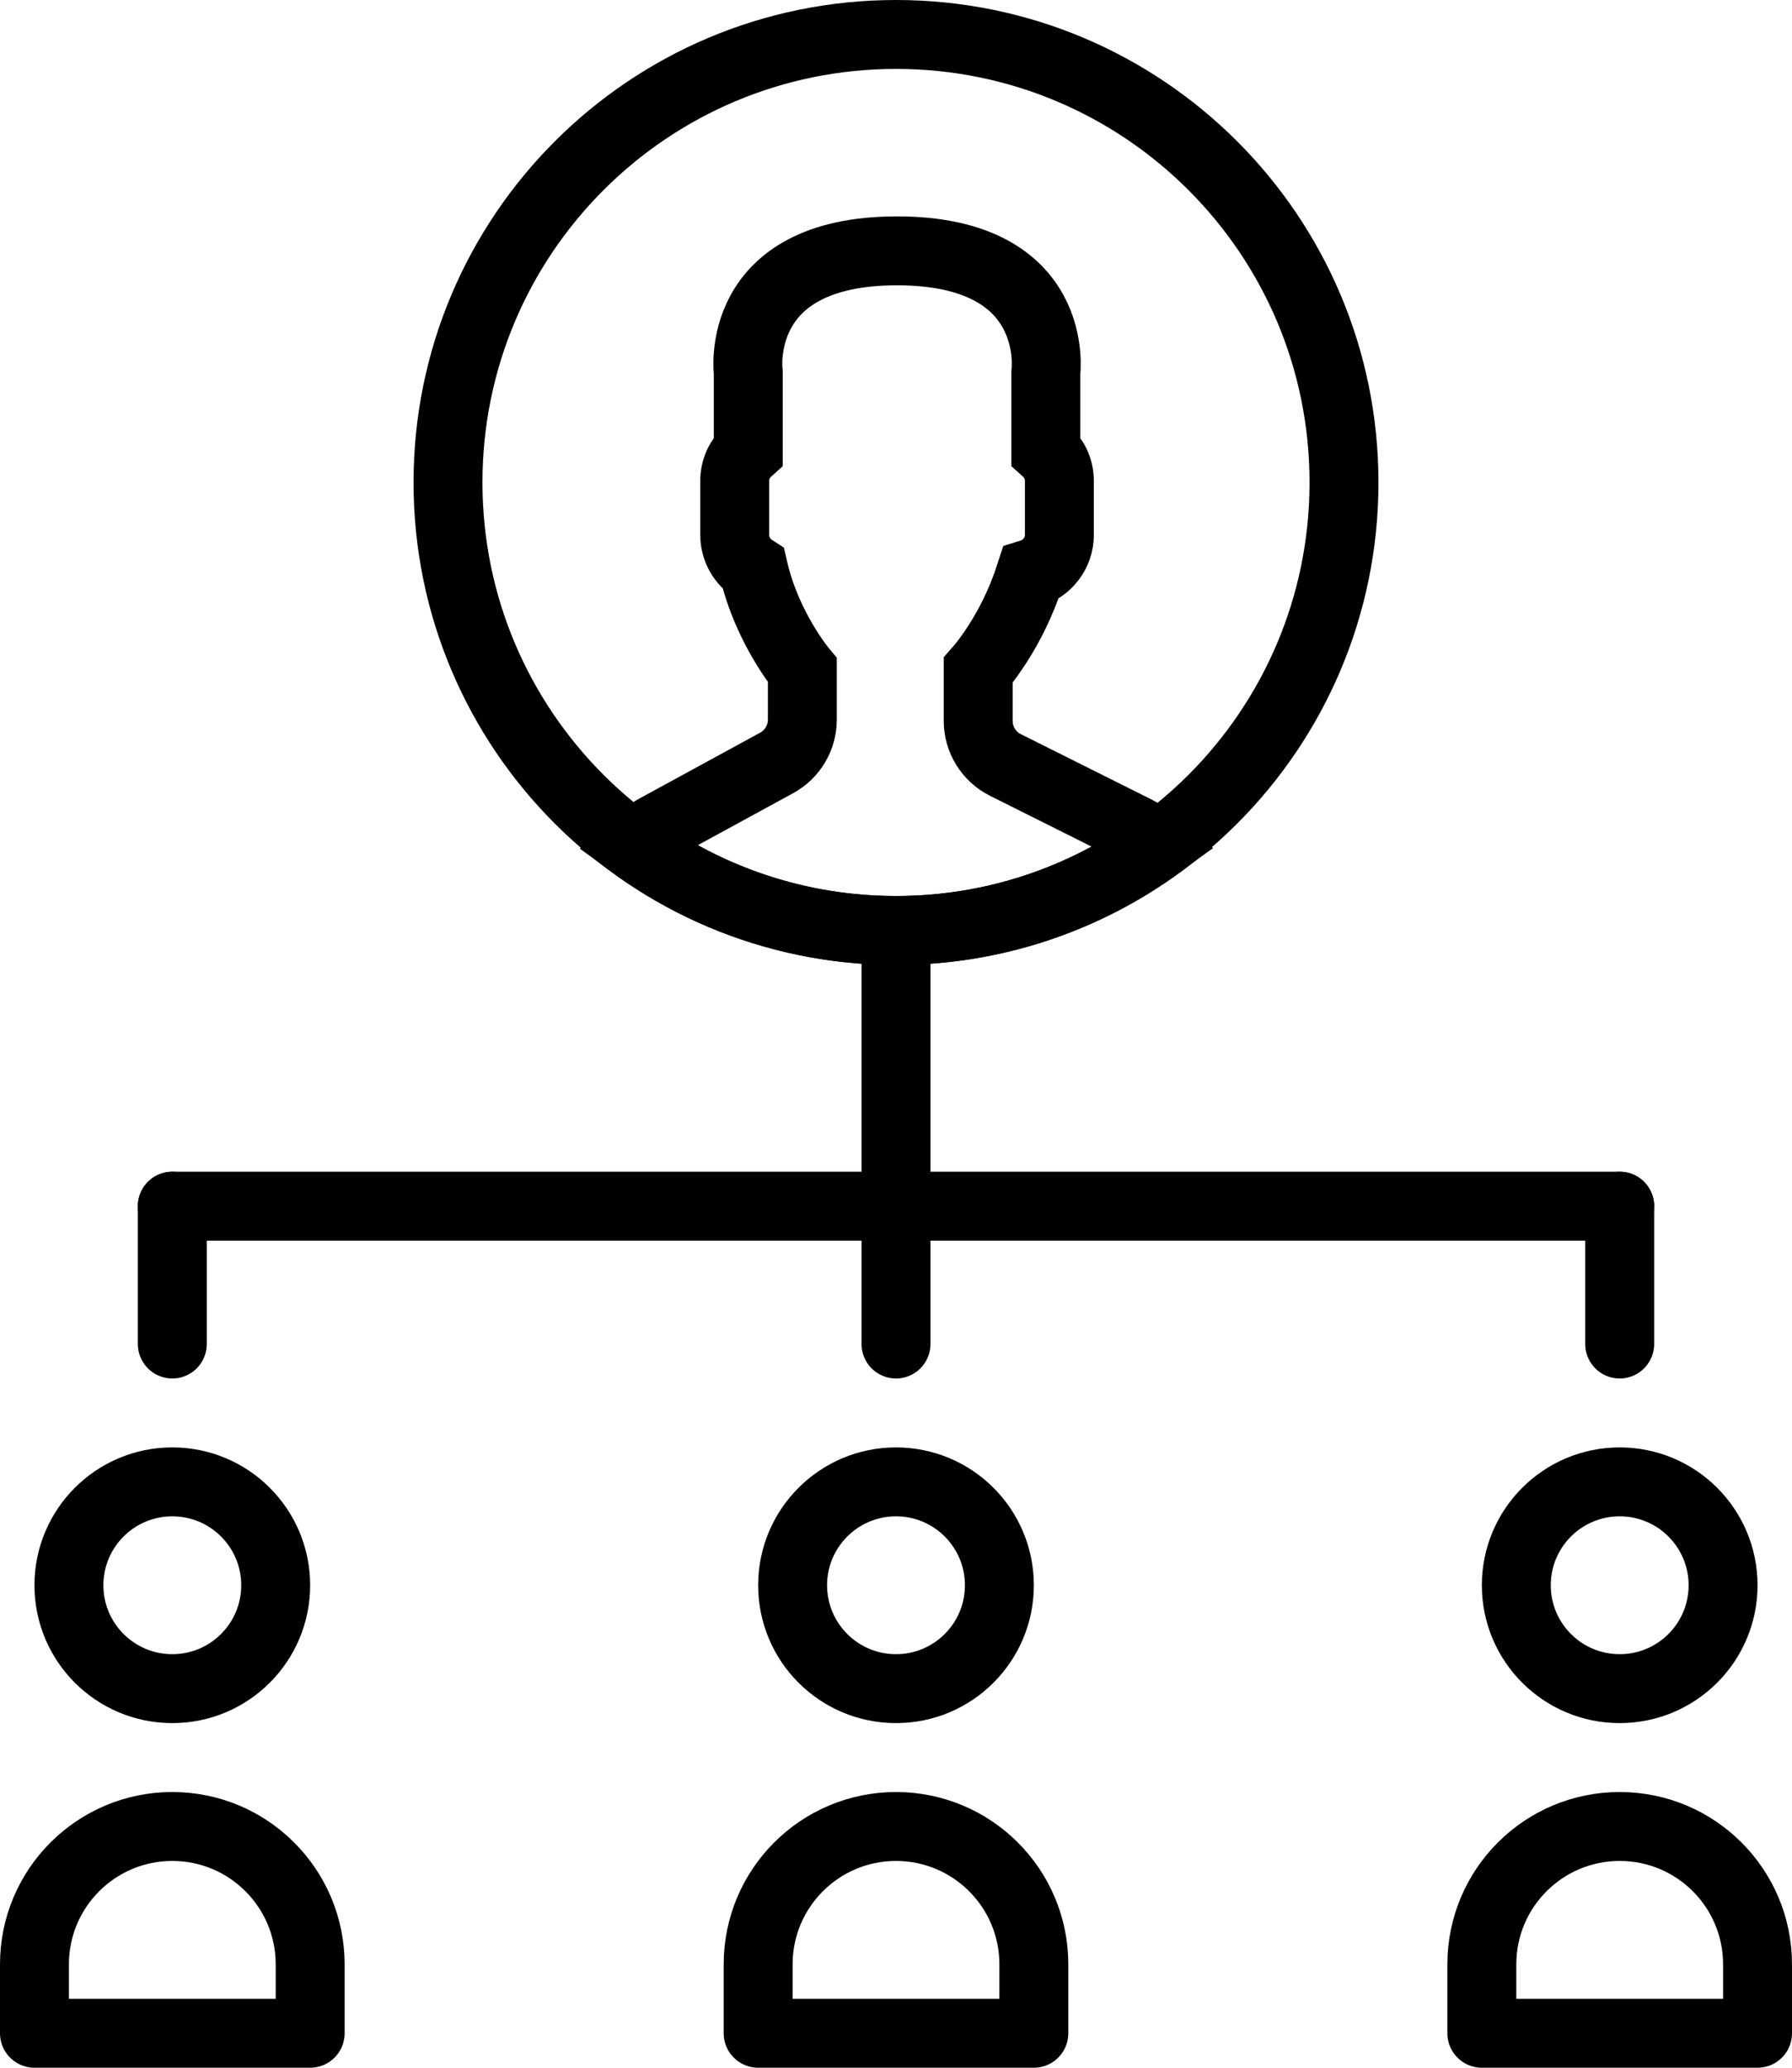
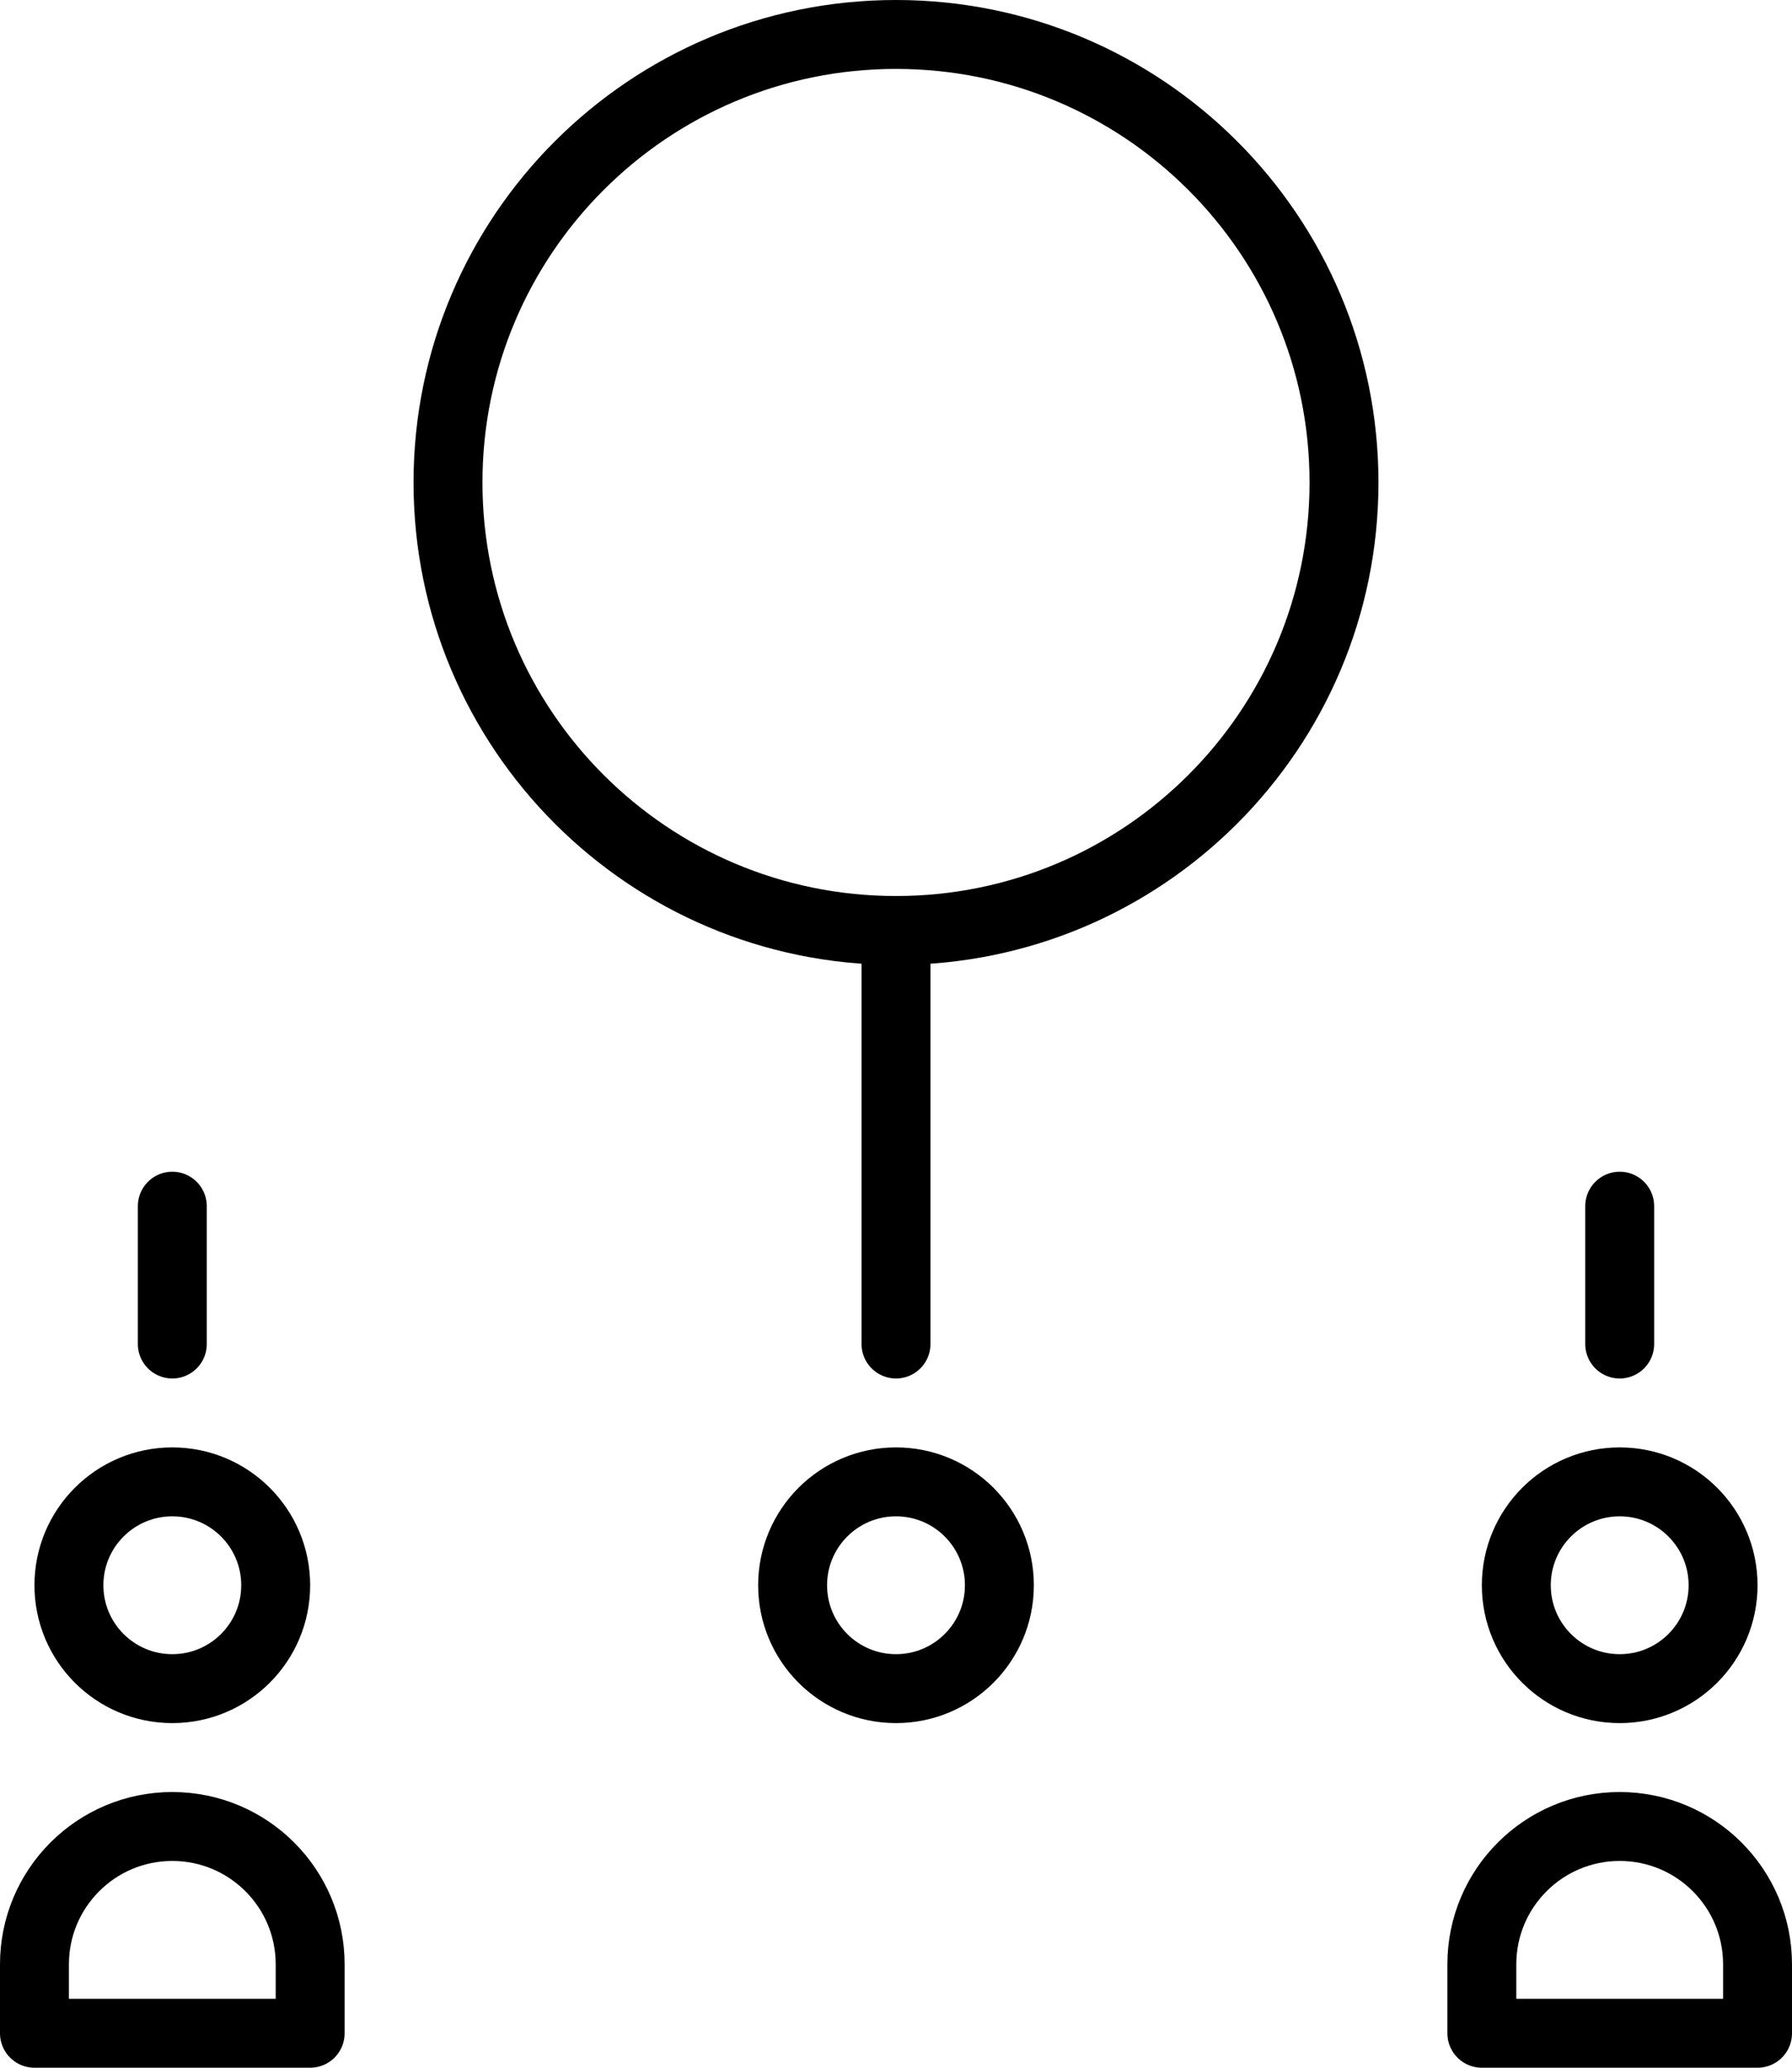
<svg xmlns="http://www.w3.org/2000/svg" width="52px" height="60px" viewBox="0 0 52 60" version="1.1">
  <title>15 -Teamwork- (marketing, business, finance)</title>
  <desc>Created with Sketch.</desc>
  <defs />
  <g id="Page-1" stroke="none" stroke-width="1" fill="none" fill-rule="evenodd">
    <g id="Icons" transform="translate(-605, -470)" stroke="#000000" stroke-width="2">
      <g id="15--Teamwork--(marketing,-business,-finance)" transform="translate(606, 471)">
        <path d="M8,58 L0,58 L0,56 C0,53.791 1.791,52 4,52 C6.209,52 8,53.791 8,56 L8,58 Z" id="Stroke-162" stroke-linecap="round" stroke-linejoin="round" />
        <path d="M7,45 C7,46.657 5.657,48 4,48 C2.343,48 1,46.657 1,45 C1,43.343 2.343,42 4,42 C5.657,42 7,43.343 7,45 Z" id="Stroke-163" stroke-linecap="round" stroke-linejoin="round" />
-         <path d="M29,58 L21,58 L21,56 C21,53.791 22.791,52 25,52 C27.209,52 29,53.791 29,56 L29,58 Z" id="Stroke-164" stroke-linecap="round" stroke-linejoin="round" />
        <path d="M28,45 C28,46.657 26.657,48 25,48 C23.343,48 22,46.657 22,45 C22,43.343 23.343,42 25,42 C26.657,42 28,43.343 28,45 Z" id="Stroke-165" stroke-linecap="round" stroke-linejoin="round" />
        <path d="M50,58 L42,58 L42,56 C42,53.791 43.791,52 46,52 C48.209,52 50,53.791 50,56 L50,58 Z" id="Stroke-166" stroke-linecap="round" stroke-linejoin="round" />
        <path d="M49,45 C49,46.657 47.657,48 46,48 C44.343,48 43,46.657 43,45 C43,43.343 44.343,42 46,42 C47.657,42 49,43.343 49,45 Z" id="Stroke-167" stroke-linecap="round" stroke-linejoin="round" />
        <path d="M4,34 L4,38" id="Stroke-168" stroke-linecap="round" stroke-linejoin="round" />
        <path d="M46,34 L46,38" id="Stroke-169" stroke-linecap="round" stroke-linejoin="round" />
-         <path d="M4,34 L46,34" id="Stroke-170" stroke-linecap="round" stroke-linejoin="round" />
        <path d="M25,26 L25,38" id="Stroke-171" stroke-linecap="round" stroke-linejoin="round" />
        <path d="M38,13 C38,20.18 32.18,26 25,26 C17.82,26 12,20.18 12,13 C12,5.82 17.82,0 25,0 C32.18,0 38,5.82 38,13 Z" id="Stroke-688" />
-         <path d="M28.176,21.198 C27.692,20.956 27.385,20.461 27.385,19.919 L27.385,18.448 C27.491,18.328 27.612,18.174 27.74,17.991 C28.251,17.27 28.638,16.476 28.906,15.643 C29.386,15.494 29.741,15.05 29.741,14.522 L29.741,12.952 C29.741,12.606 29.588,12.298 29.348,12.082 L29.348,9.812 C29.348,9.812 29.815,6.279 25.03,6.279 C20.246,6.279 20.713,9.812 20.713,9.812 L20.713,12.082 C20.473,12.298 20.32,12.606 20.32,12.952 L20.32,14.522 C20.32,14.936 20.537,15.3 20.863,15.51 C21.255,17.219 22.282,18.448 22.282,18.448 L22.282,19.883 C22.282,20.406 21.997,20.887 21.537,21.138 L18.035,23.048 C17.796,23.179 17.582,23.342 17.389,23.524 C19.53,25.075 22.154,26 25,26 C27.841,26 30.461,25.078 32.6,23.532 C32.398,23.354 32.174,23.197 31.926,23.073 L28.176,21.198 Z" id="Stroke-689" />
      </g>
    </g>
  </g>
</svg>